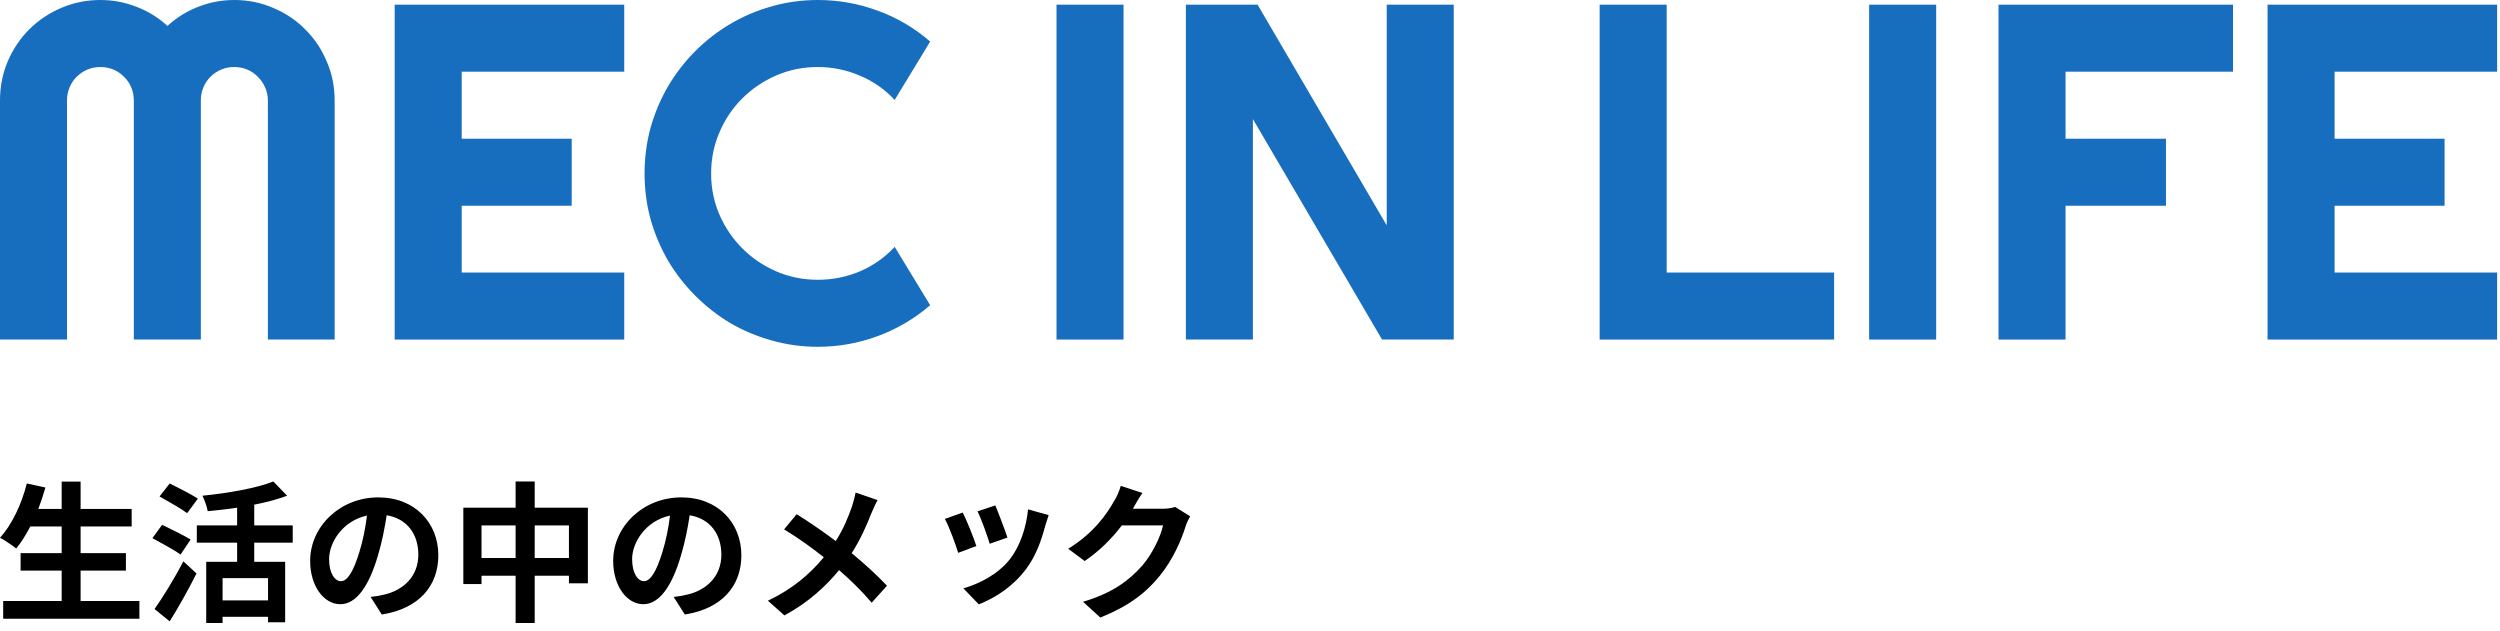
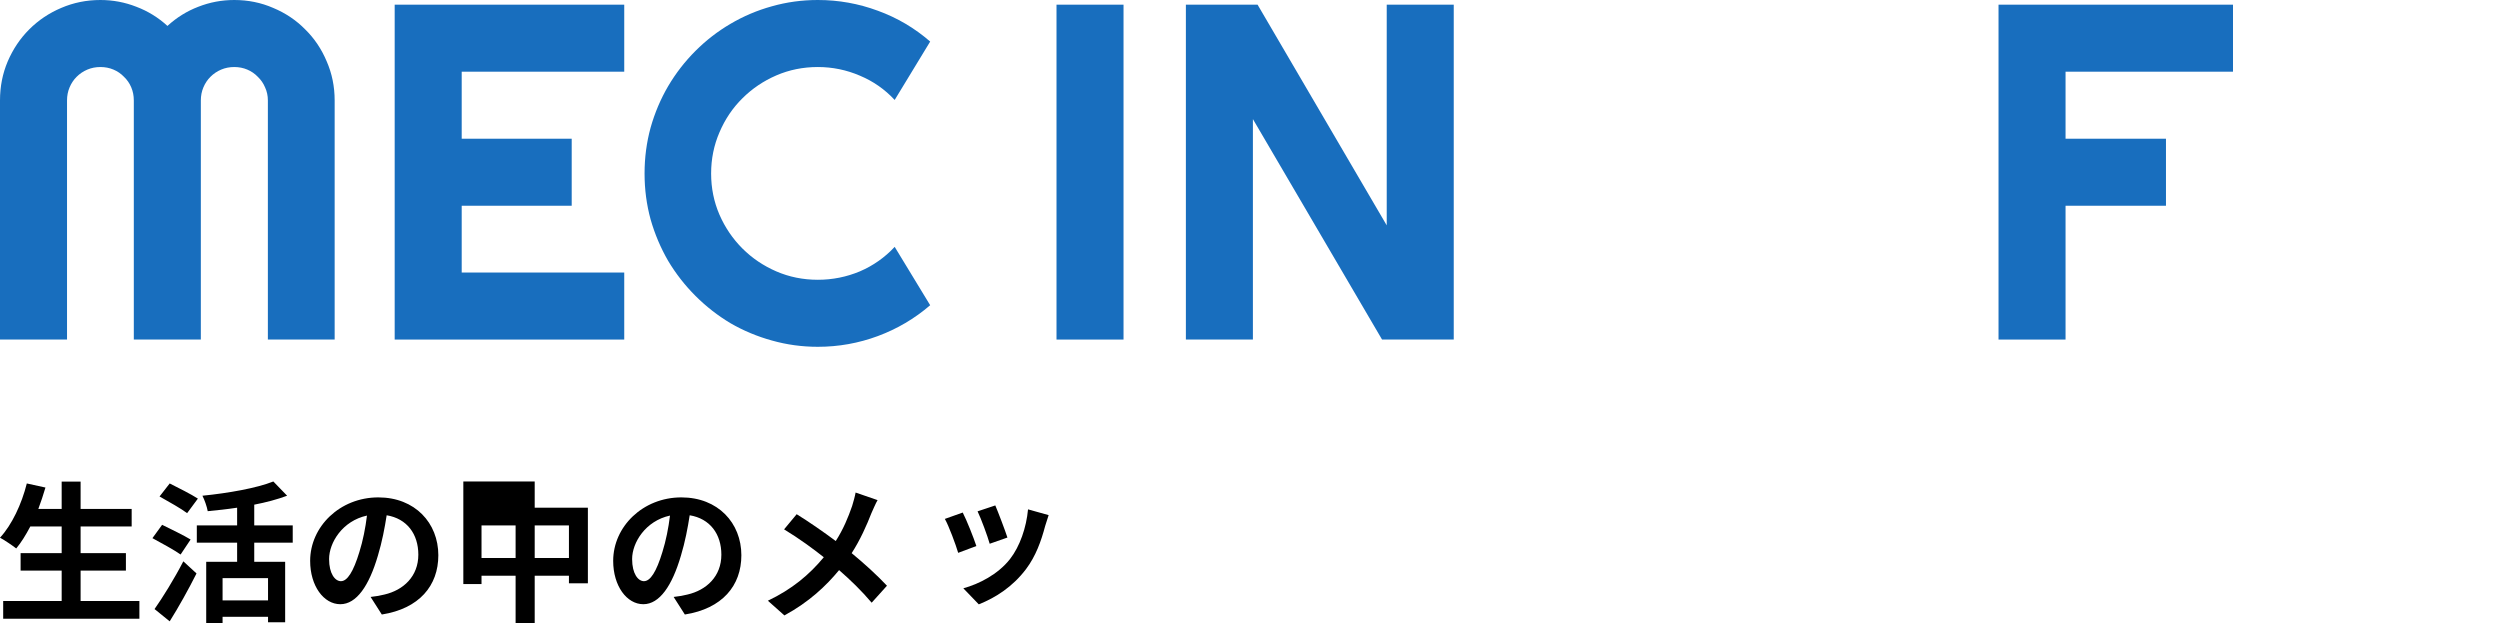
<svg xmlns="http://www.w3.org/2000/svg" width="297" height="75" viewBox="0 0 297 75" fill="none">
  <path d="M39.757 40.34H31.823V11.93C31.823 11.375 31.712 10.857 31.489 10.376C31.286 9.895 30.999 9.479 30.63 9.128C30.278 8.758 29.862 8.471 29.381 8.268C28.9 8.064 28.382 7.963 27.827 7.963C27.272 7.963 26.755 8.064 26.274 8.268C25.793 8.471 25.367 8.758 24.997 9.128C24.646 9.479 24.369 9.895 24.165 10.376C23.962 10.857 23.86 11.375 23.86 11.93V40.34H15.897V11.93C15.897 11.375 15.796 10.857 15.592 10.376C15.389 9.895 15.102 9.479 14.732 9.128C14.381 8.758 13.964 8.471 13.484 8.268C13.003 8.064 12.485 7.963 11.93 7.963C11.375 7.963 10.857 8.064 10.376 8.268C9.895 8.471 9.47 8.758 9.1 9.128C8.749 9.479 8.471 9.895 8.268 10.376C8.064 10.857 7.963 11.375 7.963 11.93V40.34H0V11.93C0 10.284 0.305 8.739 0.916 7.297C1.544 5.836 2.395 4.569 3.468 3.496C4.559 2.404 5.826 1.554 7.269 0.943C8.73 0.314 10.284 0 11.93 0C13.41 0 14.834 0.268 16.203 0.805C17.571 1.322 18.801 2.081 19.892 3.08C20.984 2.081 22.204 1.322 23.555 0.805C24.923 0.268 26.348 0 27.827 0C29.474 0 31.018 0.314 32.461 0.943C33.922 1.554 35.189 2.404 36.261 3.496C37.353 4.569 38.204 5.836 38.814 7.297C39.443 8.739 39.757 10.284 39.757 11.93V40.34Z" fill="#186EBE" />
  <path d="M74.16 40.34H46.888V0.555H74.16V8.517H54.85V16.48H67.918V24.442H54.85V32.377H74.16V40.34Z" fill="#186EBE" />
  <path d="M110.505 36.261C108.655 37.852 106.584 39.073 104.29 39.924C101.996 40.775 99.62 41.2 97.16 41.2C95.273 41.2 93.451 40.95 91.694 40.451C89.956 39.97 88.319 39.286 86.784 38.398C85.267 37.492 83.88 36.41 82.622 35.152C81.364 33.894 80.282 32.507 79.376 30.99C78.488 29.455 77.794 27.818 77.295 26.079C76.814 24.322 76.574 22.5 76.574 20.614C76.574 18.727 76.814 16.905 77.295 15.148C77.794 13.391 78.488 11.754 79.376 10.238C80.282 8.702 81.364 7.306 82.622 6.048C83.88 4.79 85.267 3.718 86.784 2.83C88.319 1.924 89.956 1.23 91.694 0.749C93.451 0.25 95.273 0 97.16 0C99.62 0 101.996 0.425 104.29 1.276C106.584 2.109 108.655 3.329 110.505 4.938L106.288 11.874C105.122 10.617 103.744 9.655 102.154 8.989C100.563 8.305 98.898 7.963 97.16 7.963C95.403 7.963 93.757 8.295 92.221 8.961C90.686 9.627 89.345 10.534 88.198 11.68C87.052 12.809 86.145 14.149 85.48 15.703C84.814 17.238 84.481 18.875 84.481 20.614C84.481 22.352 84.814 23.989 85.48 25.525C86.145 27.041 87.052 28.373 88.198 29.52C89.345 30.666 90.686 31.573 92.221 32.239C93.757 32.904 95.403 33.237 97.16 33.237C98.898 33.237 100.563 32.904 102.154 32.239C103.744 31.554 105.122 30.583 106.288 29.326L110.505 36.261Z" fill="#186EBE" />
  <path d="M133.475 40.34H125.513V0.555H133.475V40.34Z" fill="#186EBE" />
  <path d="M172.705 40.34H164.188L148.845 14.149V40.34H140.883V0.555H149.4L164.743 26.773V0.555H172.705V40.34Z" fill="#186EBE" />
-   <path d="M217.893 40.34H190.038V0.555H198V32.377H217.893V40.34Z" fill="#186EBE" />
-   <path d="M230.017 40.34H222.054V0.555H230.017V40.34Z" fill="#186EBE" />
  <path d="M245.387 40.34H237.425V0.555H265.28V8.517H245.387V16.48H257.317V24.442H245.387V40.34Z" fill="#186EBE" />
-   <path d="M296.658 40.34H269.386V0.555H296.658V8.517H277.348V16.48H290.416V24.442H277.348V32.377H296.658V40.34Z" fill="#186EBE" />
  <path d="M9.576 71.402H16.56V73.508H0.378V71.402H7.326V67.784H2.448V65.714H7.326V62.546H3.6C3.078 63.536 2.52 64.454 1.926 65.156C1.494 64.814 0.54 64.166 0 63.878C1.404 62.366 2.574 59.882 3.186 57.434L5.4 57.92C5.148 58.784 4.86 59.63 4.554 60.458H7.326V57.218H9.576V60.458H15.642V62.546H9.576V65.714H14.958V67.784H9.576V71.402Z" fill="black" />
  <path d="M23.508 59.234L22.23 60.962C21.528 60.422 19.998 59.576 18.954 58.982L20.16 57.434C21.168 57.938 22.734 58.73 23.508 59.234ZM22.644 64.094L21.456 65.876C20.718 65.354 19.17 64.508 18.108 63.932L19.26 62.348C20.25 62.834 21.852 63.608 22.644 64.094ZM20.16 73.814L18.36 72.356C19.314 71.006 20.7 68.774 21.78 66.686L23.346 68.126C22.392 70.016 21.258 72.068 20.16 73.814ZM31.842 71.33V68.684H26.442V71.33H31.842ZM34.776 64.472H30.204V66.74H33.876V73.922H31.842V73.274H26.442V74.012H24.498V66.74H28.17V64.472H23.382V62.42H28.17V60.314C27 60.494 25.794 60.62 24.678 60.728C24.588 60.206 24.3 59.378 24.048 58.892C27.108 58.586 30.492 57.992 32.472 57.2L34.11 58.892C32.958 59.324 31.608 59.684 30.204 59.954V62.42H34.776V64.472Z" fill="black" />
  <path d="M52.074 65.966C52.074 69.584 49.806 72.302 45.36 73.004L44.028 70.916C44.694 70.844 45.198 70.754 45.684 70.628C47.916 70.106 49.698 68.486 49.698 65.894C49.698 63.446 48.348 61.61 45.936 61.214C45.702 62.726 45.396 64.346 44.892 66.02C43.848 69.584 42.354 71.78 40.428 71.78C38.466 71.78 36.846 69.62 36.846 66.632C36.846 62.564 40.374 59.09 44.946 59.09C49.302 59.09 52.074 62.132 52.074 65.966ZM39.096 66.416C39.096 68.18 39.816 69.044 40.5 69.044C41.256 69.044 41.976 67.946 42.696 65.57C43.11 64.256 43.416 62.726 43.596 61.25C40.68 61.88 39.096 64.472 39.096 66.416Z" fill="black" />
-   <path d="M63.522 66.29H67.59V62.42H63.522V66.29ZM57.204 66.29H61.254V62.42H57.204V66.29ZM63.522 60.314H69.84V69.296H67.59V68.396H63.522V74.012H61.254V68.396H57.204V69.386H55.044V60.314H61.254V57.2H63.522V60.314Z" fill="black" />
+   <path d="M63.522 66.29H67.59V62.42H63.522V66.29ZM57.204 66.29H61.254V62.42H57.204V66.29ZM63.522 60.314H69.84V69.296H67.59V68.396H63.522V74.012H61.254V68.396H57.204V69.386H55.044V60.314V57.2H63.522V60.314Z" fill="black" />
  <path d="M88.074 65.966C88.074 69.584 85.806 72.302 81.36 73.004L80.028 70.916C80.694 70.844 81.198 70.754 81.684 70.628C83.916 70.106 85.698 68.486 85.698 65.894C85.698 63.446 84.348 61.61 81.936 61.214C81.702 62.726 81.396 64.346 80.892 66.02C79.848 69.584 78.354 71.78 76.428 71.78C74.466 71.78 72.846 69.62 72.846 66.632C72.846 62.564 76.374 59.09 80.946 59.09C85.302 59.09 88.074 62.132 88.074 65.966ZM75.096 66.416C75.096 68.18 75.816 69.044 76.5 69.044C77.256 69.044 77.976 67.946 78.696 65.57C79.11 64.256 79.416 62.726 79.596 61.25C76.68 61.88 75.096 64.472 75.096 66.416Z" fill="black" />
  <path d="M104.256 59.414C104.022 59.81 103.698 60.584 103.518 60.98C102.978 62.366 102.204 64.13 101.178 65.714C102.708 66.974 104.184 68.324 105.372 69.584L103.554 71.6C102.33 70.16 101.088 68.954 99.684 67.73C98.154 69.584 96.138 71.51 93.186 73.112L91.224 71.366C94.086 69.998 96.138 68.288 97.866 66.2C96.624 65.21 94.932 63.968 93.15 62.888L94.644 61.088C96.048 61.952 97.866 63.212 99.288 64.274C100.188 62.87 100.764 61.466 101.232 60.116C101.376 59.648 101.574 58.946 101.646 58.514L104.256 59.414Z" fill="black" />
  <path d="M112.248 61.646L114.372 60.89C114.84 61.79 115.668 63.878 115.992 64.868L113.832 65.678C113.562 64.742 112.698 62.42 112.248 61.646ZM124.578 61.196L124.164 62.492C123.696 64.274 123.048 66.074 121.896 67.604C120.294 69.728 118.26 71.006 116.28 71.798L114.444 69.89C116.28 69.386 118.548 68.252 119.988 66.416C121.158 64.922 121.932 62.672 122.13 60.512L124.578 61.196ZM116.136 60.746L118.242 60.044C118.566 60.8 119.43 63.068 119.682 63.86L117.576 64.598C117.324 63.698 116.568 61.646 116.136 60.746Z" fill="black" />
-   <path d="M135.72 58.568C135.288 59.18 134.838 59.972 134.64 60.35C134.622 60.386 134.604 60.404 134.586 60.44H138.096C138.636 60.44 139.212 60.368 139.608 60.224L141.39 61.34C141.21 61.664 140.958 62.132 140.832 62.582C140.346 64.148 139.356 66.47 137.772 68.414C136.116 70.466 134.01 72.05 130.716 73.364L128.664 71.492C132.228 70.43 134.172 68.918 135.702 67.19C136.89 65.822 137.898 63.716 138.168 62.42H133.272C132.12 63.95 130.59 65.48 128.862 66.65L126.9 65.192C129.96 63.32 131.49 61.052 132.336 59.558C132.624 59.144 132.984 58.316 133.146 57.722L135.72 58.568Z" fill="black" />
</svg>